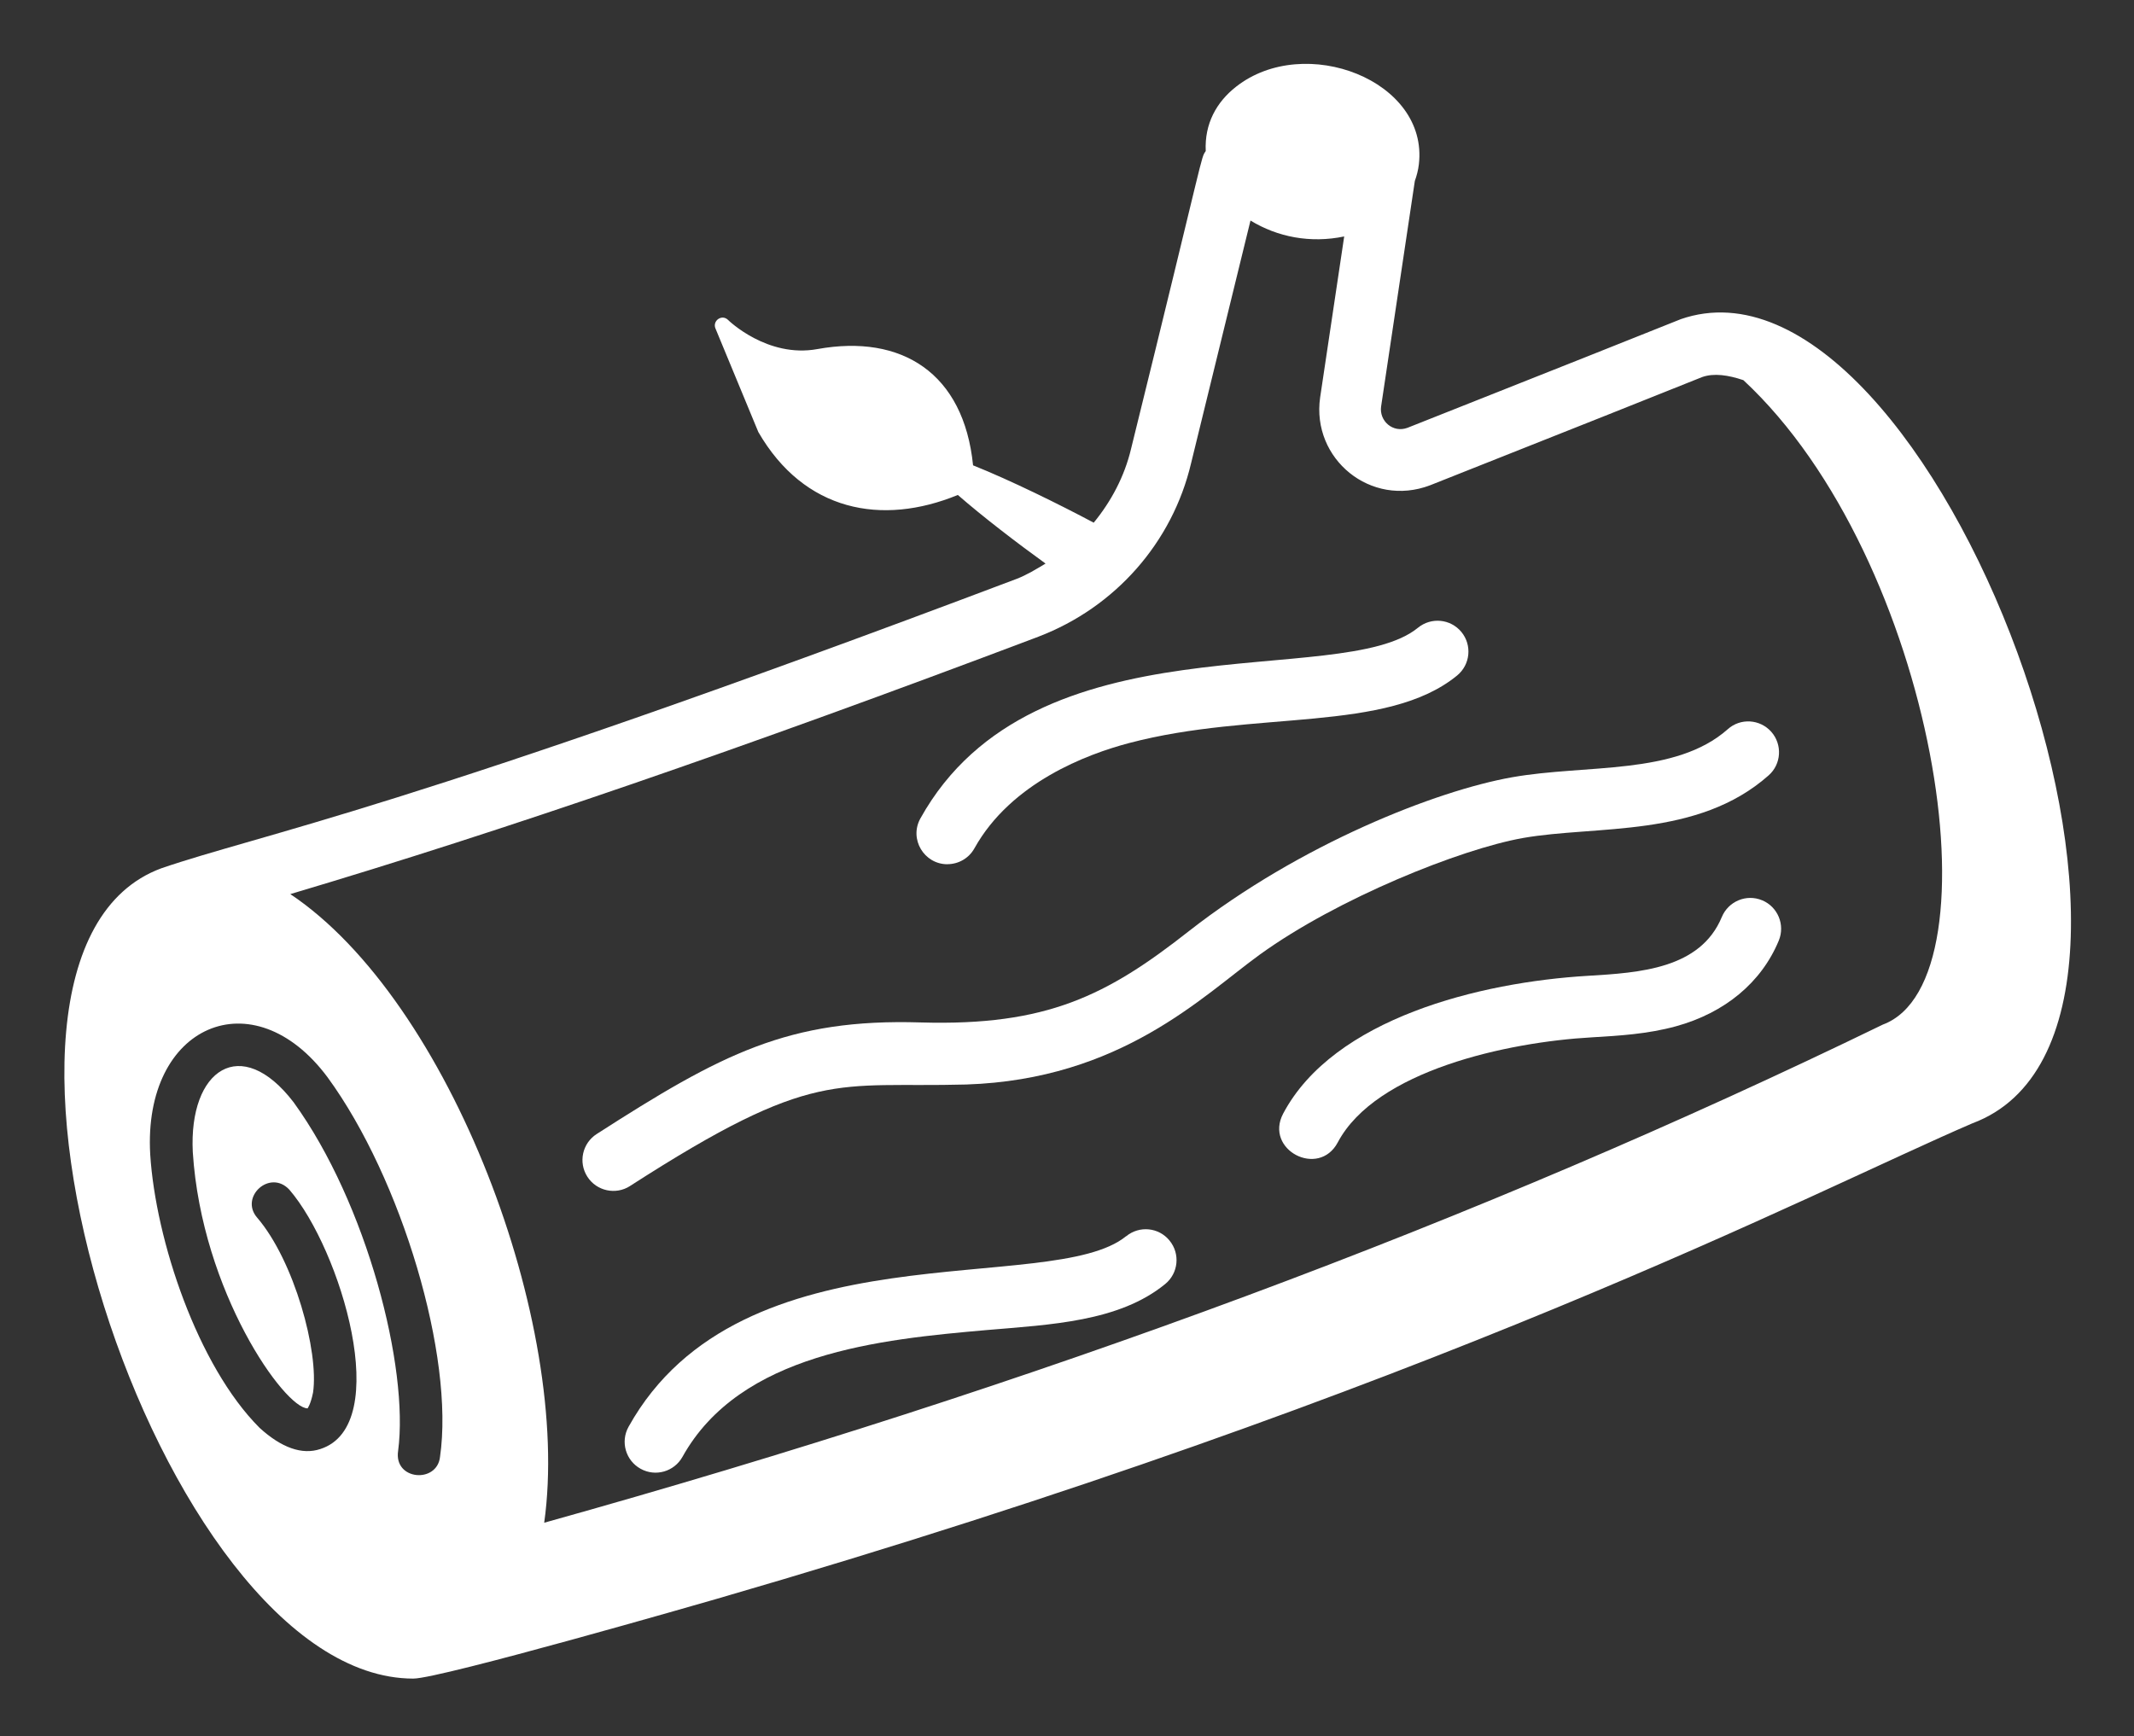
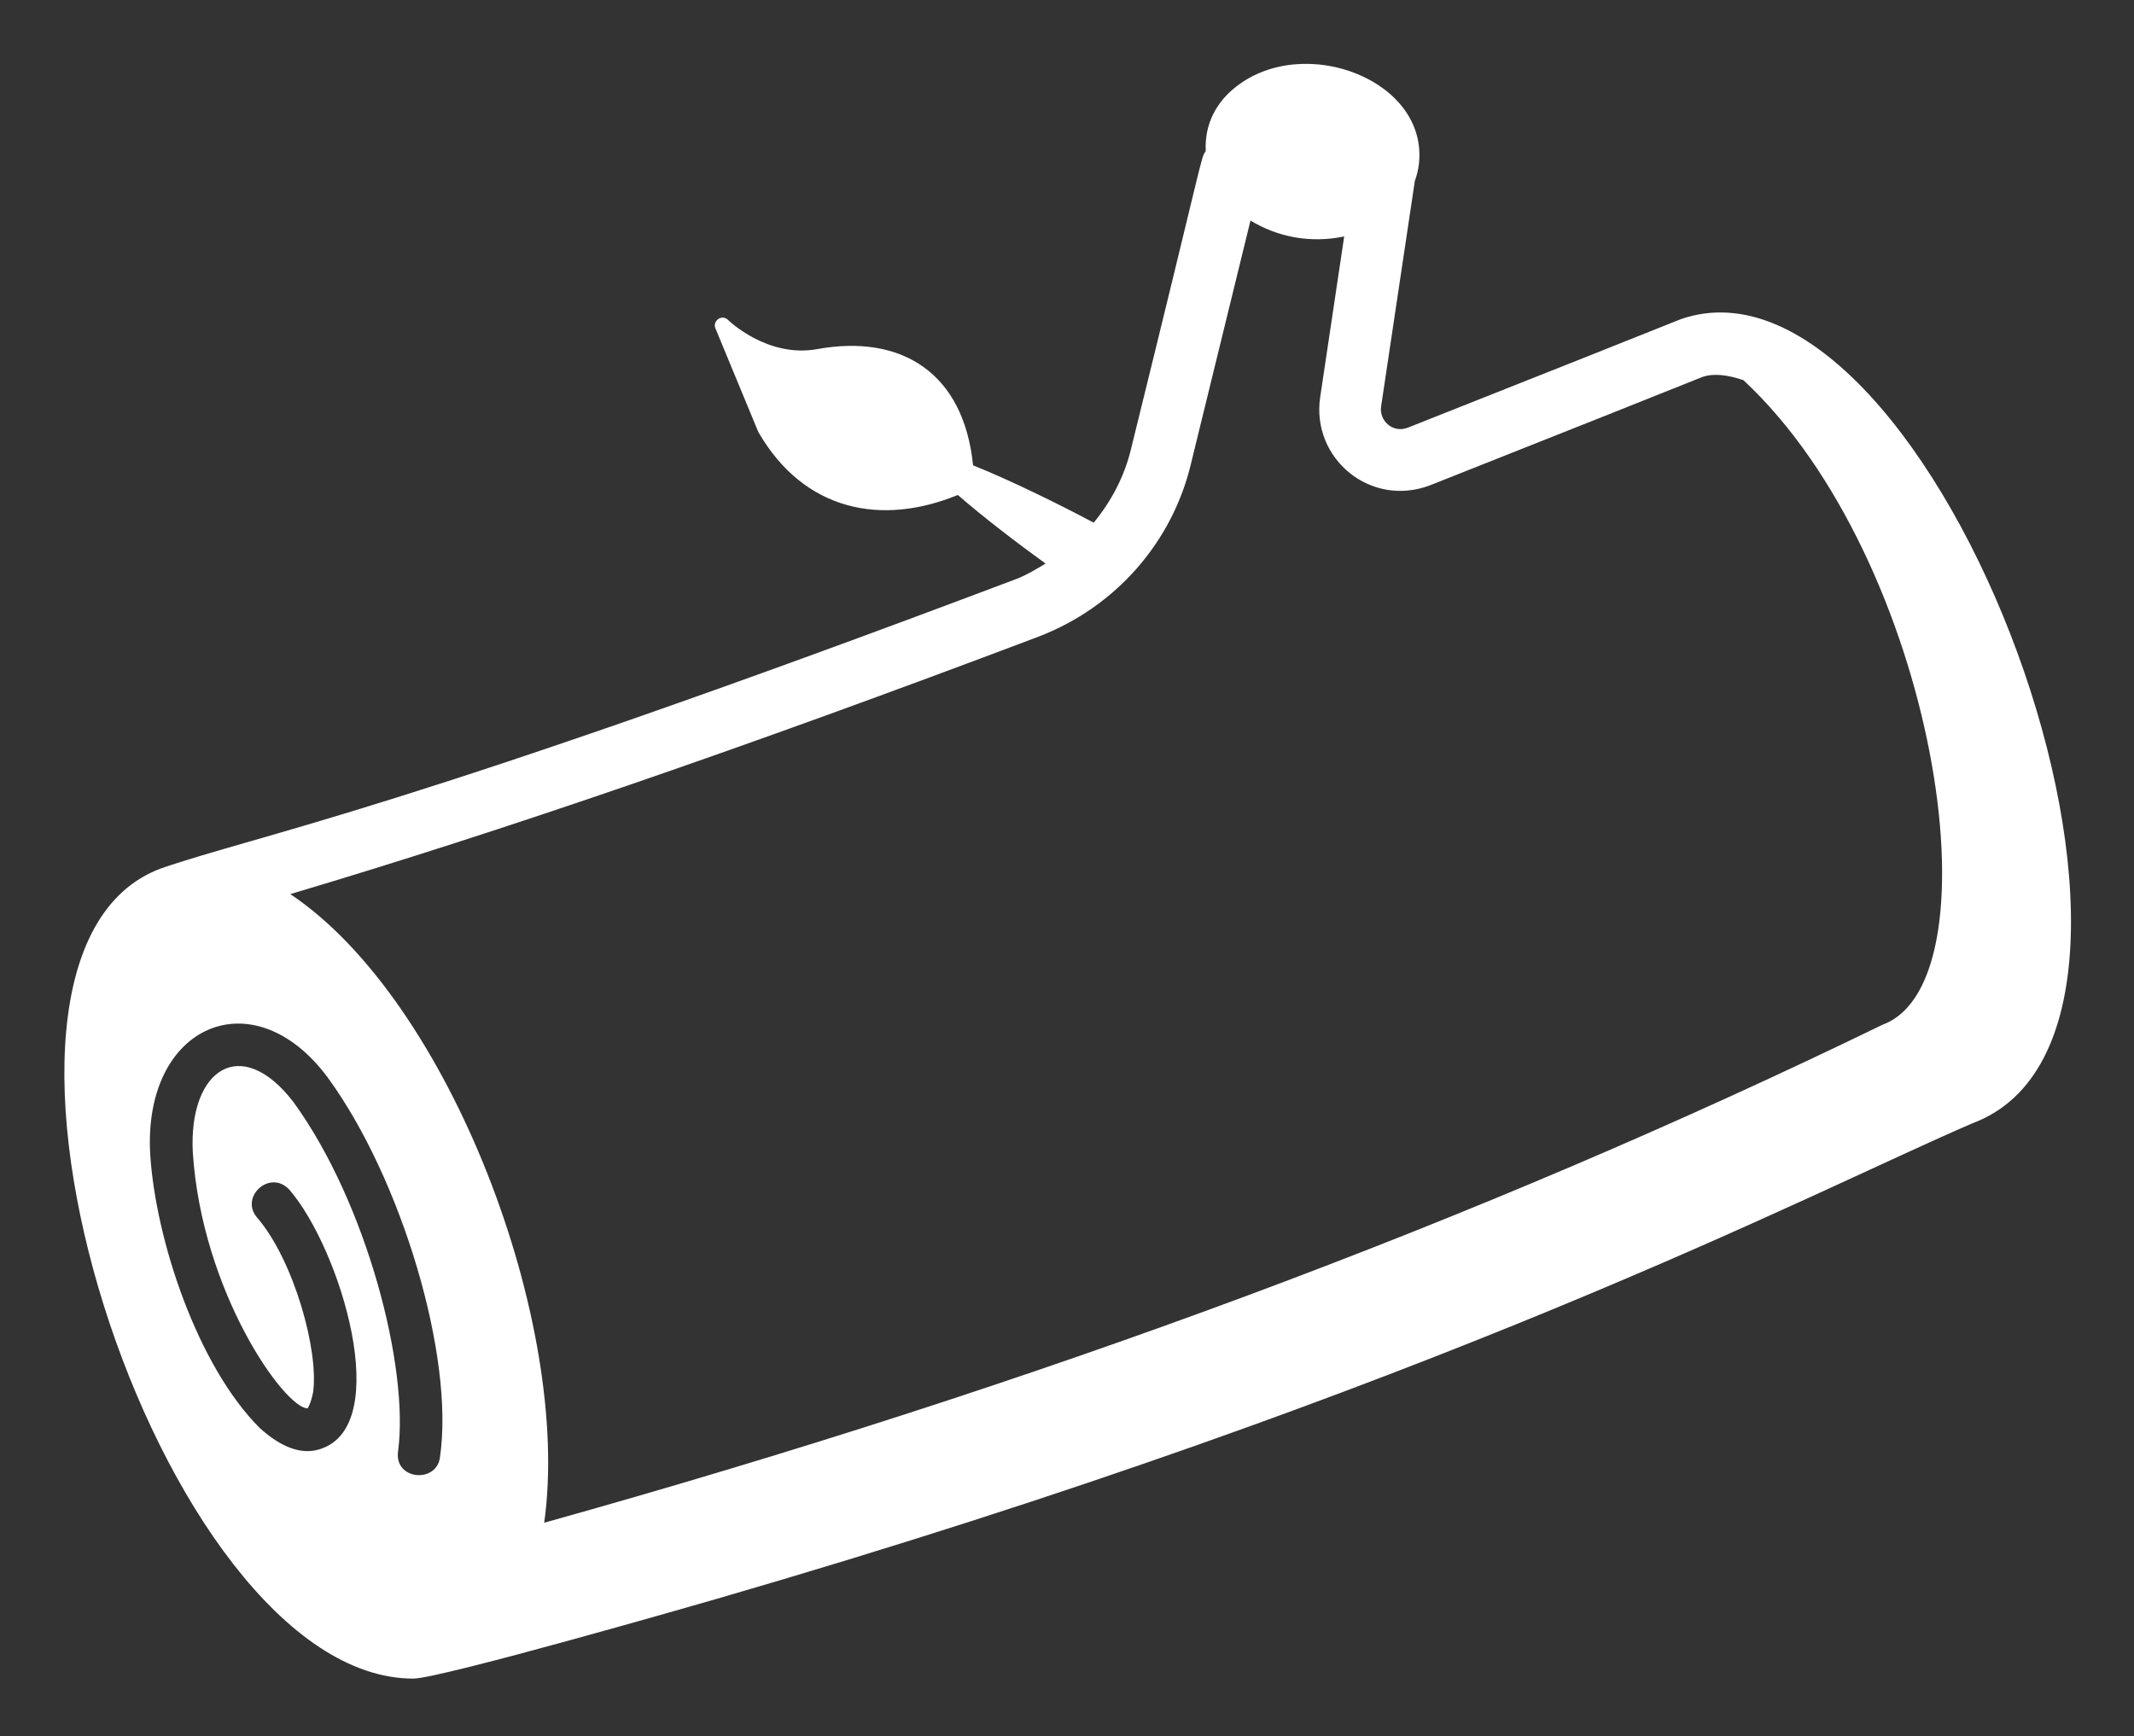
<svg xmlns="http://www.w3.org/2000/svg" id="Ebene_1" version="1.1" viewBox="0 0 381 310">
  <rect x="0" y="0" width="381" height="310" fill="#333333" stroke="none" />
  <defs>
    <style>
      .st0 {
        fill: #fff;
      }
    </style>
  </defs>
  <g id="Wood">
    <path class="st0" d="M300.04,57.01c-10.28,4.12-18.3,7.3-48.73,19.37-2.6.99-5.1-1.2-4.73-3.8l6.02-40.26c.34-.95.6-1.93.72-2.97,1.78-15-20.4-23.48-32.63-13.87-3.51,2.75-5.65,6.62-5.42,11.49-.96,1.47.12-1.32-13.33,53.16-1.17,4.93-3.54,9.38-6.67,13.2-6.08-3.24-14.9-7.59-21.54-10.24-1.66-16.47-12.72-23.48-27.79-20.76-8.94,1.64-15.89-5.13-15.96-5.21-1.12-1.08-2.8.17-2.25,1.51l7.66,18.51c8.18,14.17,22.04,16.82,35.62,11.24,4.47,3.9,10.53,8.54,15.66,12.25-1.67,1-3.33,2.03-5.18,2.74-109.35,41.31-134.89,45.56-152.71,51.68-41.68,15.4-.59,144.68,45.01,144.68,4.87,0,52.39-13.72,54.22-14.25,128.76-37.37,195.4-72.56,224.16-84.91,45.68-17.03-6.97-159.26-52.12-143.57ZM54.91,251.48s.54-.65.98-2.82c1.08-7.27-3.36-23.54-9.98-31.24-3.19-3.68,2.29-8.71,5.75-4.99,9.15,10.61,18.67,42.09,5.53,46.31-3.25,1.09-6.94-.22-10.85-3.79-11.06-11.06-18.55-33.51-19.52-48.81-1.33-23.15,18.4-31.63,31.67-13.77,13.23,18.11,22.67,49.89,20.07,67.78-.53,4.78-8.28,4.19-7.48-1.08,1.97-14.81-5.57-44.2-18.66-62.25-9.38-12.25-18.74-5.87-18,8.89,1.6,25.04,16.43,45.77,20.5,45.77ZM185.41,113.68c13.71-5.24,23.9-16.82,27.24-30.95l10.61-43.35c4.81,2.94,10.69,4.1,16.73,2.84l-4.3,28.78c-1.55,10.94,9.04,19.69,19.64,15.65,27.61-10.95,39.18-15.55,48.59-19.33,2.1-.73,4.64-.35,7.34.56,34.4,31.97,46.02,107.22,24.9,115.07-72.35,35.17-150.83,64.32-239,88.95,4.96-35.41-16.82-93.2-45.33-112.25,37.96-11.28,80.56-25.93,133.59-45.97Z" />
-     <path class="st0" d="M112.47,211.78c33.02-21.26,36.61-17.5,60.05-18.13,27.65-.92,42.19-15.81,52.42-23.21,13.87-10.02,35.78-18.81,46.94-20.8,13.18-2.32,31.23.04,43.89-11.19,2.28-2.01,2.48-5.5.47-7.78-2.02-2.27-5.5-2.5-7.77-.46-9.36,8.3-25.25,6.23-38.51,8.58-13.54,2.4-37.82,11.93-57.68,27.46-14.63,11.51-25.38,16.97-47.87,16.32-23.63-.73-35.63,5.63-57.89,19.93-2.56,1.65-3.3,5.06-1.65,7.62,1.65,2.57,5.08,3.29,7.61,1.66Z" />
-     <path class="st0" d="M314.61,160.76c-2.8-1.18-6.03.17-7.2,2.98-3.84,9.26-14.67,9.95-23.88,10.5-19.31,1.14-45.42,7.61-54.43,24.59-3.43,6.48,6.33,11.57,9.74,5.16,6.79-12.82,30.31-17.92,45.34-18.76,4.91-.29,9.99-.59,15.02-1.97,8.76-2.4,15.29-7.84,18.38-15.31,1.16-2.81-.17-6.03-2.98-7.2Z" />
-     <path class="st0" d="M201.05,220.74c-13.33,10.91-68.71-2.17-88.83,34.03-1.48,2.66-.52,6.01,2.14,7.49,2.69,1.5,6.03.5,7.49-2.13,10.31-18.54,35.33-20.97,54.27-22.63,11.46-.98,23.69-1.49,31.92-8.23,2.35-1.93,2.7-5.39.77-7.75-1.92-2.37-5.39-2.71-7.75-.77Z" />
-     <path class="st0" d="M169.15,154.31c1.94,0,3.81-1.02,4.82-2.83,6.54-11.75,20.11-16.82,27.62-18.8,22.4-5.92,45.96-1.73,58.57-12.07,2.35-1.94,2.69-5.4.76-7.76-1.94-2.35-5.39-2.69-7.76-.76-13.71,11.27-68.54-2.44-88.83,34.04-2.06,3.7.66,8.19,4.81,8.19Z" />
  </g>
</svg>